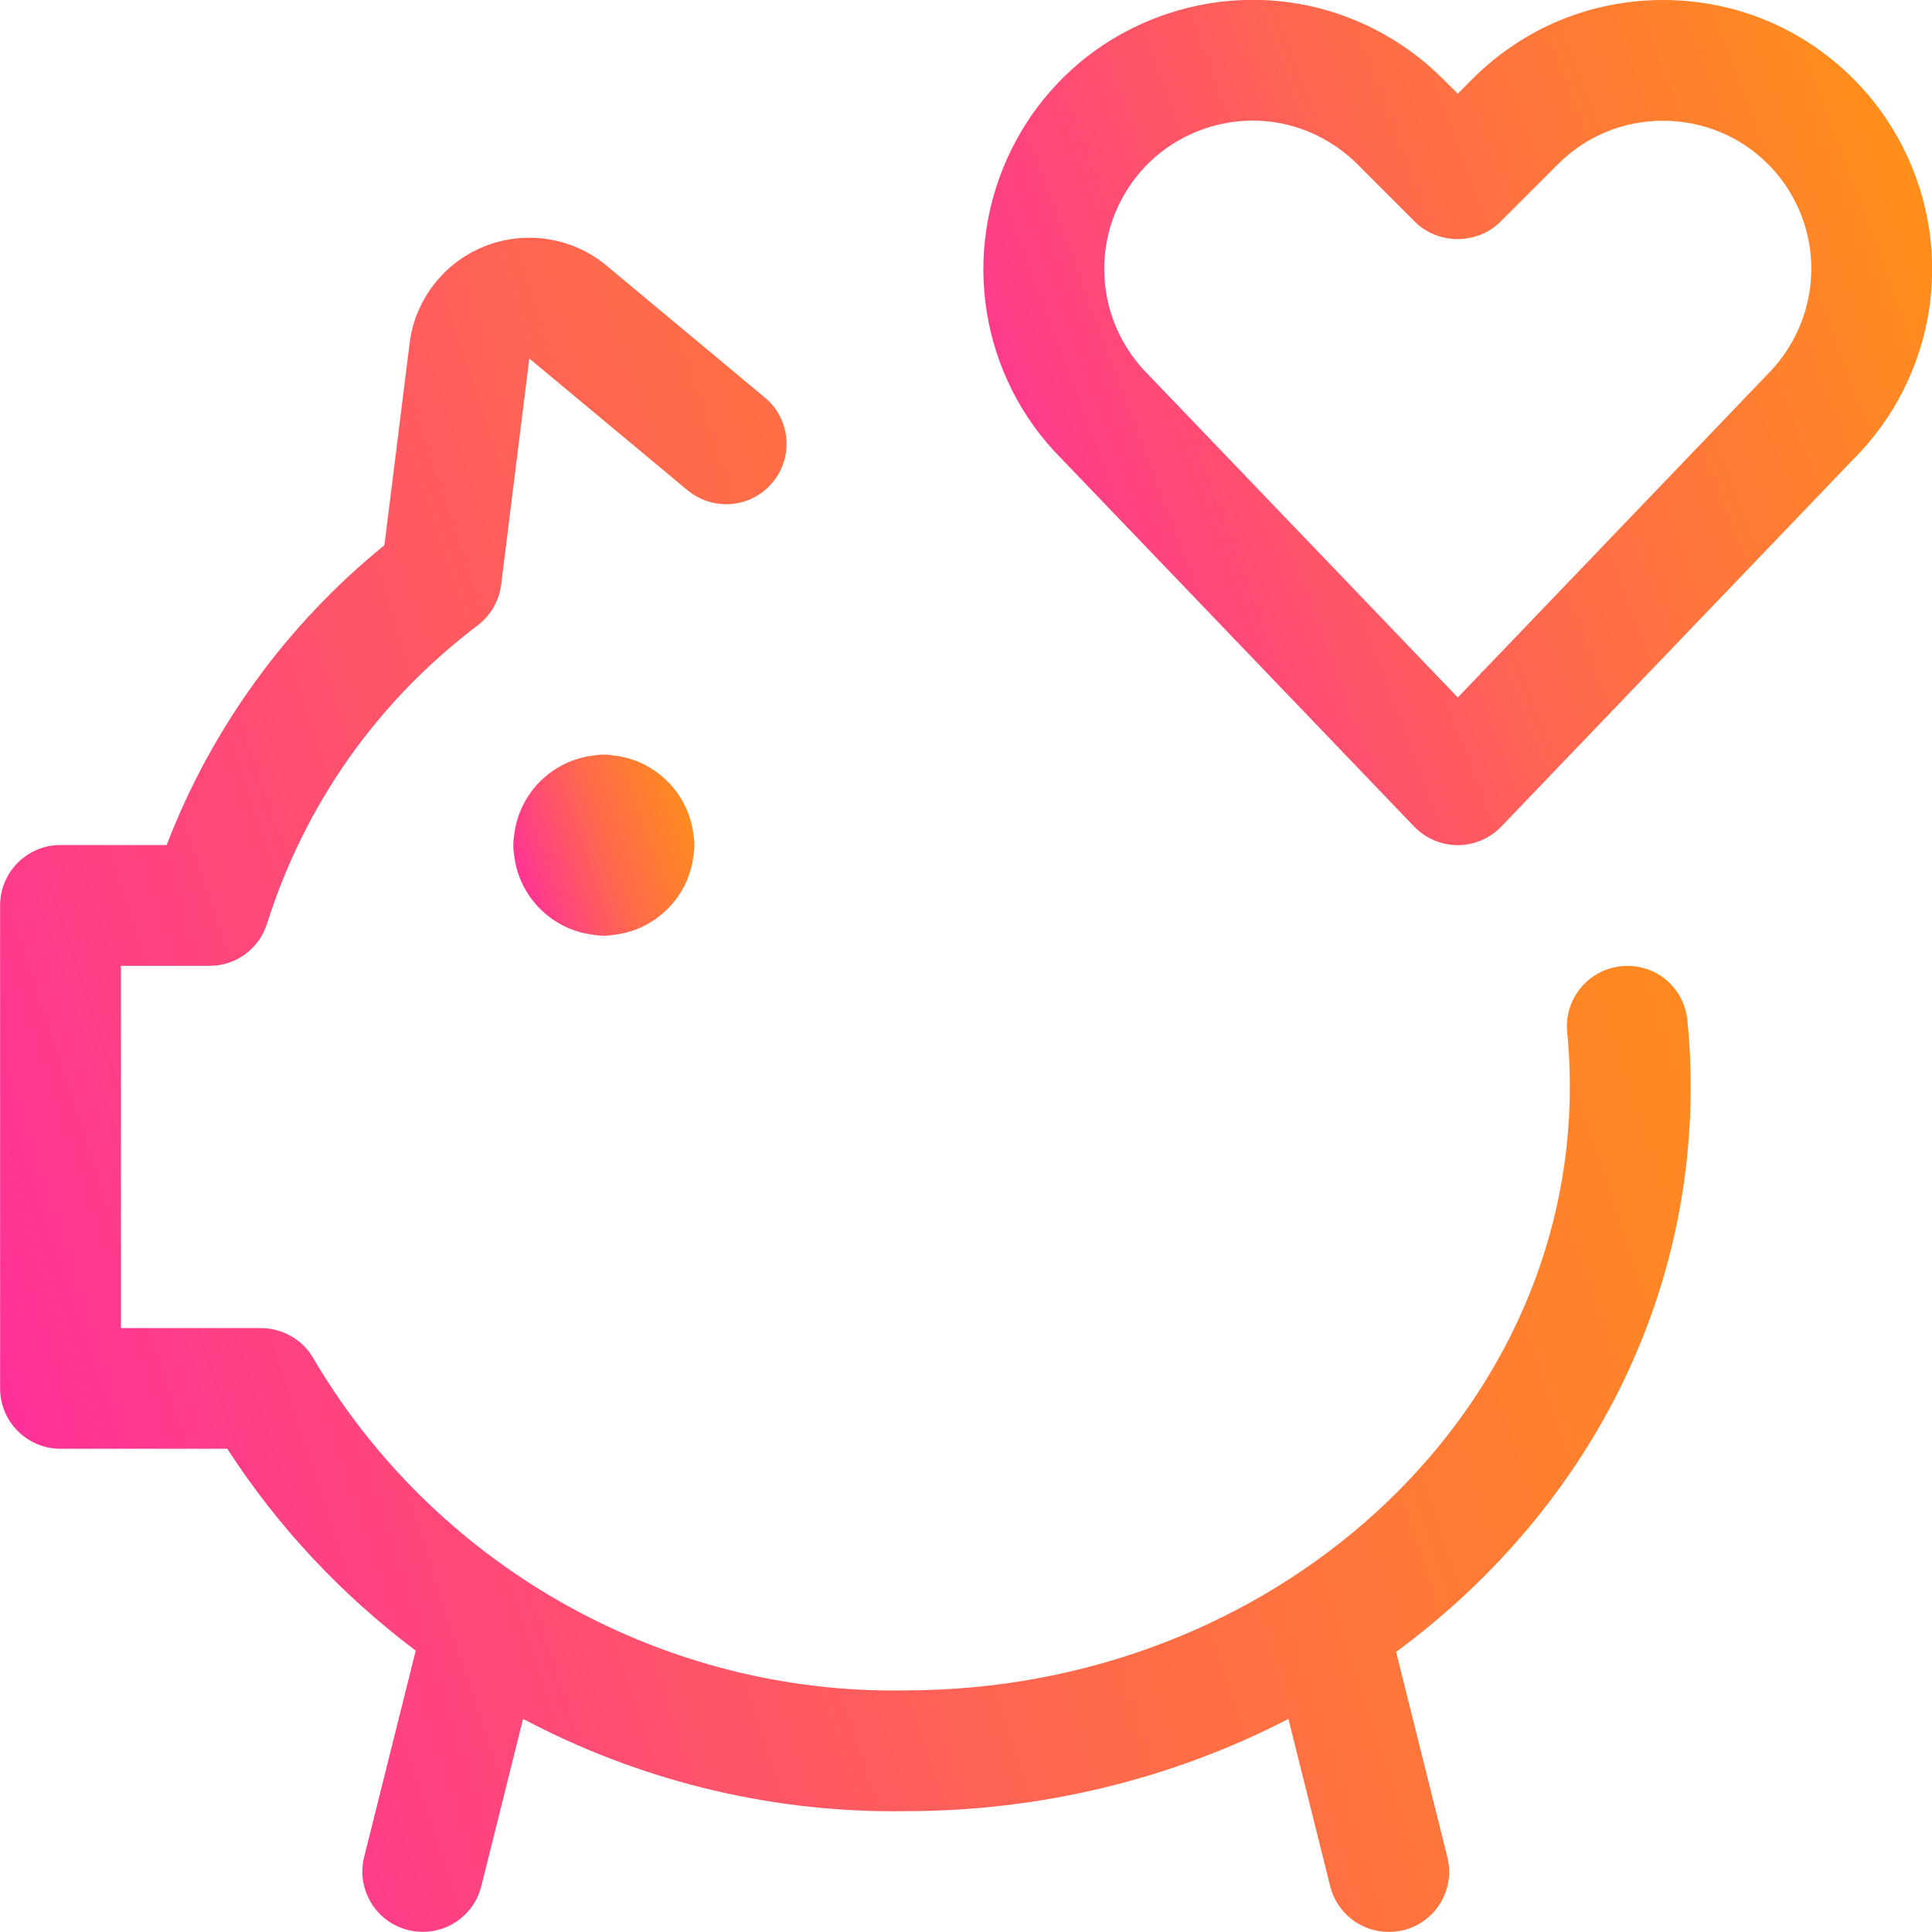
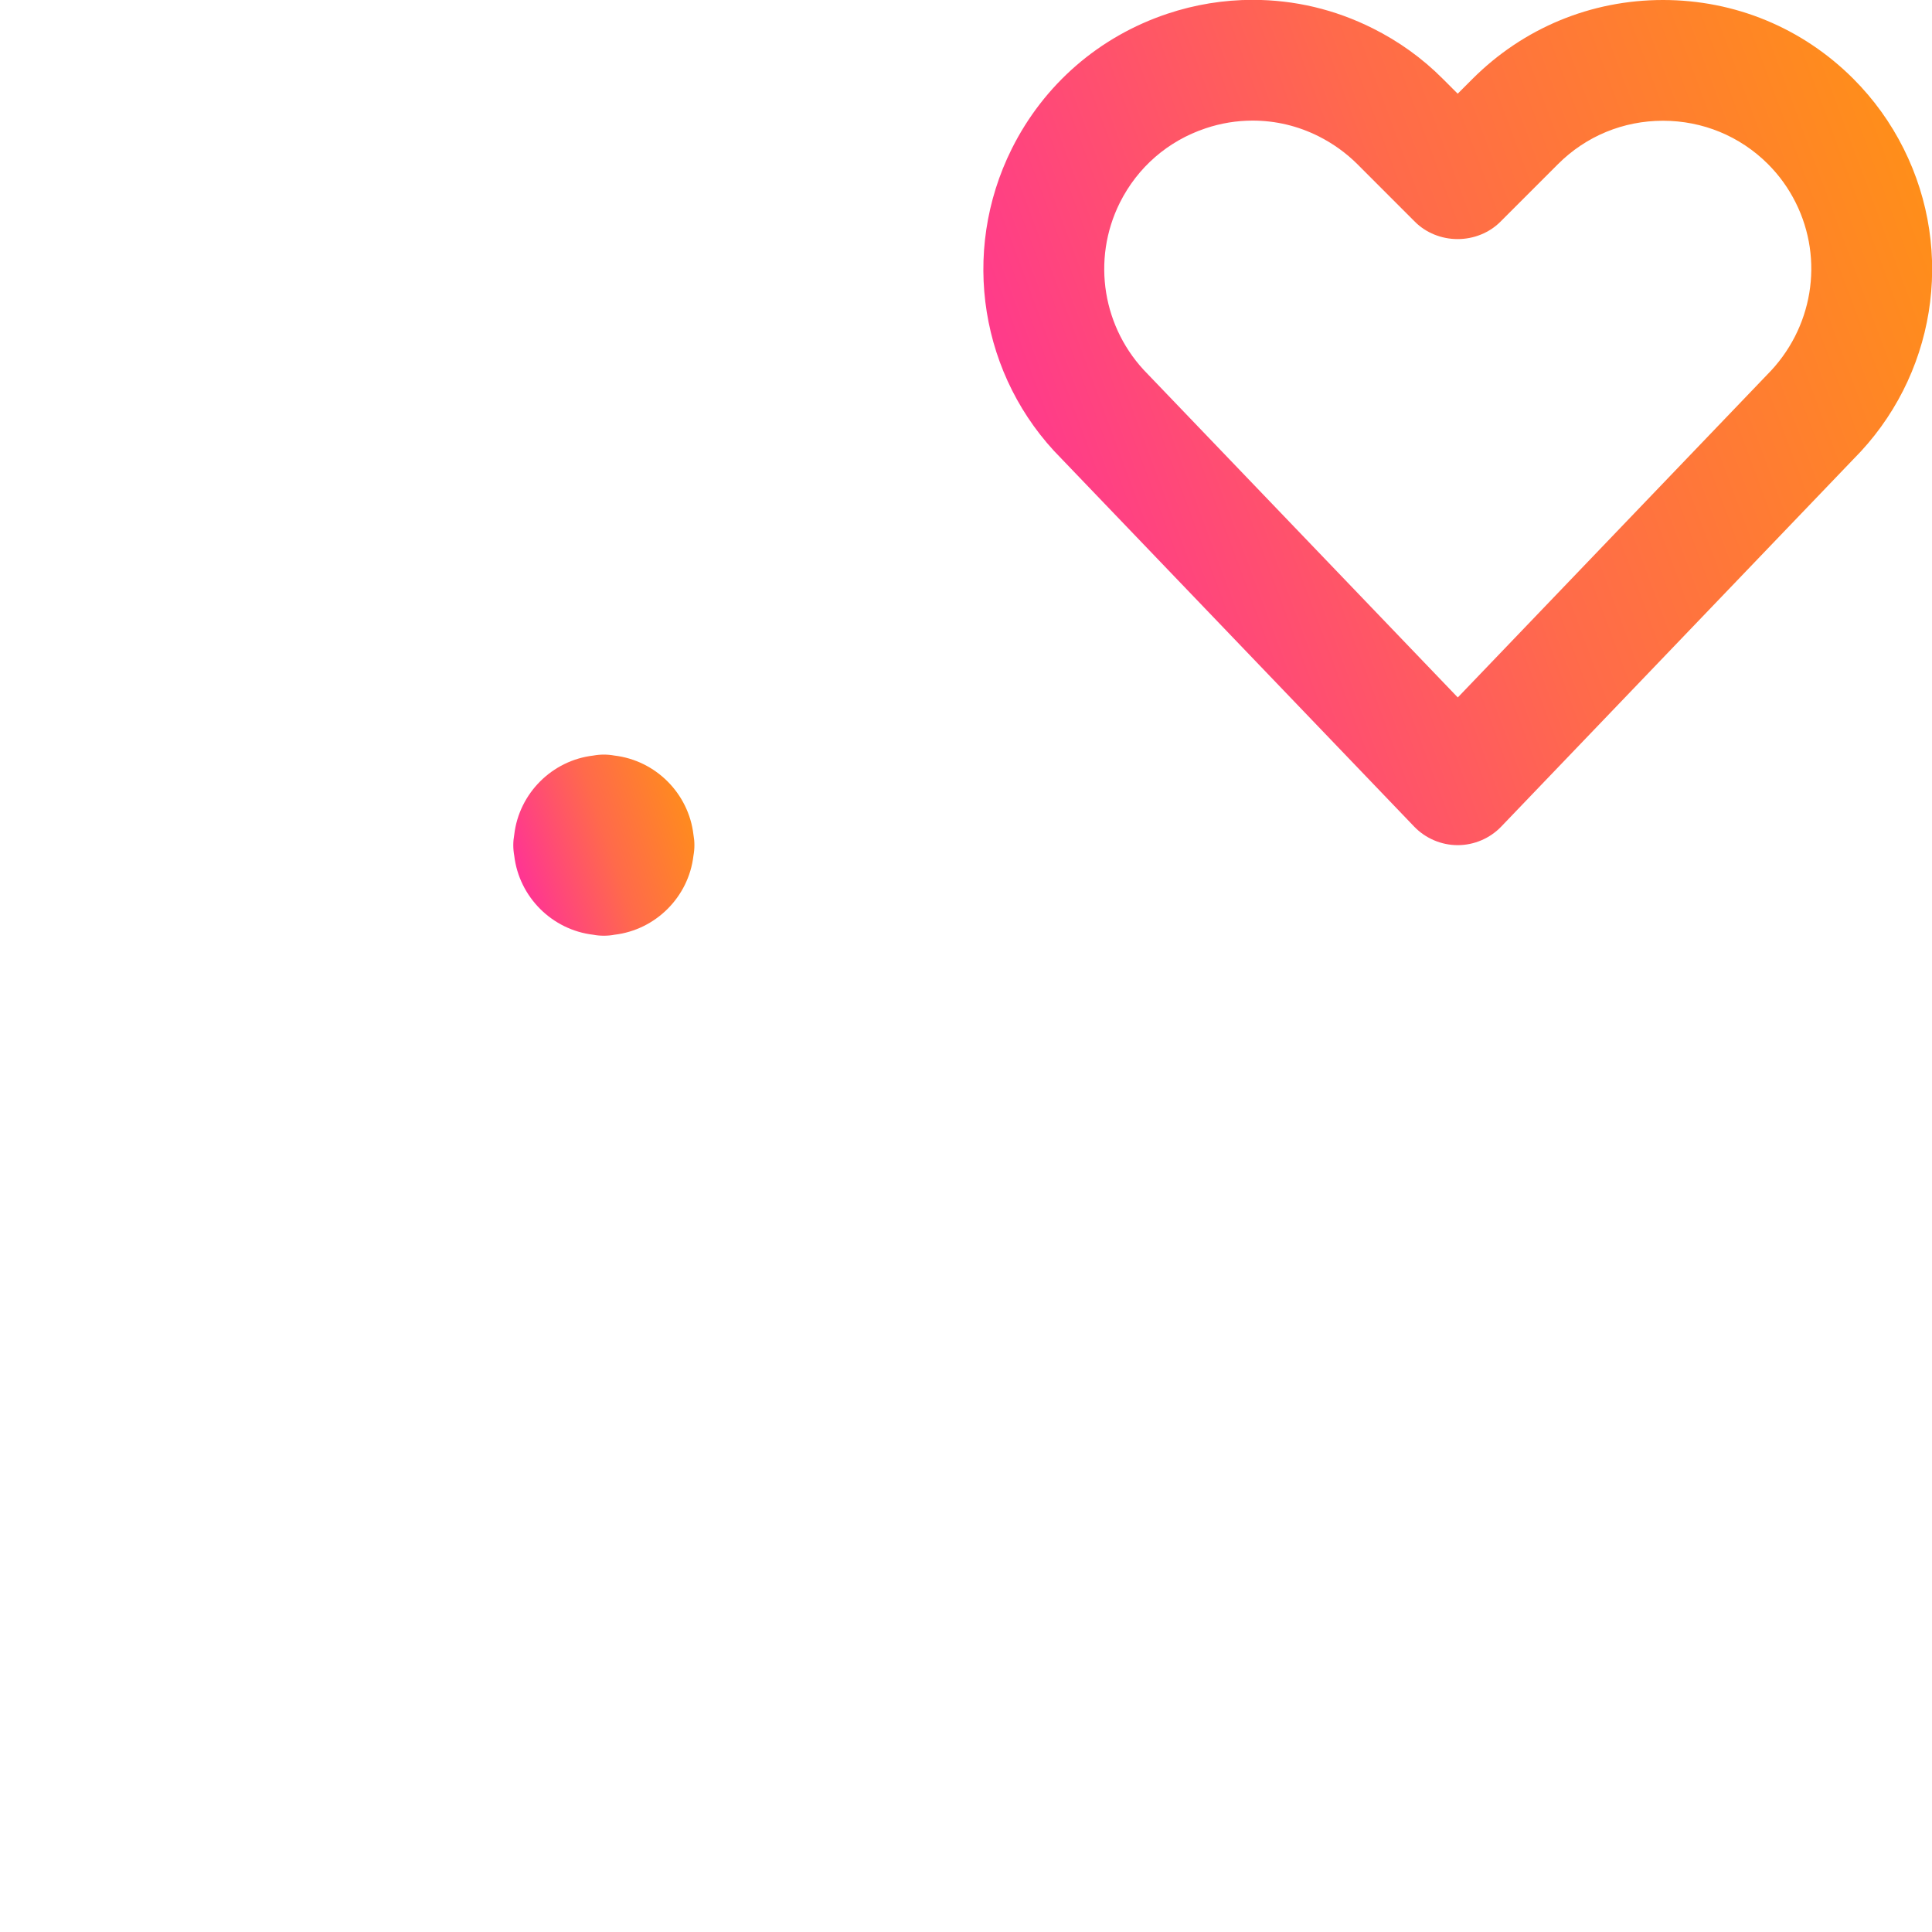
<svg xmlns="http://www.w3.org/2000/svg" width="40" height="40" viewBox="0 0 40 40" fill="none">
  <path d="M30.18 17.498C29.842 17.498 29.513 17.358 29.278 17.113L21.973 9.493C20.295 7.808 19.878 5.228 20.947 3.082C21.613 1.748 22.757 0.757 24.168 0.285C24.742 0.093 25.337 -0.003 25.935 -0.003C26.802 -0.003 27.638 0.195 28.422 0.587C28.958 0.855 29.447 1.205 29.87 1.63L30.18 1.94L30.49 1.63C31.542 0.58 32.94 -8.46353e-05 34.43 -8.46353e-05C35.92 -8.46353e-05 37.318 0.578 38.37 1.63C38.795 2.055 39.145 2.542 39.413 3.078C40.488 5.228 40.068 7.813 38.368 9.512L31.082 17.113C30.848 17.357 30.52 17.498 30.18 17.498ZM25.935 2.497C25.605 2.497 25.277 2.55 24.96 2.657C24.182 2.917 23.552 3.463 23.185 4.197C22.595 5.38 22.828 6.807 23.762 7.745L30.182 14.44L36.583 7.762C37.535 6.81 37.77 5.38 37.178 4.195C37.03 3.898 36.837 3.63 36.602 3.395C36.023 2.818 35.252 2.5 34.43 2.5C33.608 2.5 32.837 2.818 32.257 3.398L31.063 4.592C30.835 4.82 30.513 4.95 30.178 4.95C29.845 4.95 29.523 4.82 29.295 4.592L28.102 3.398C27.868 3.165 27.598 2.972 27.303 2.823C26.872 2.607 26.412 2.497 25.935 2.497Z" fill="url(#paint0_linear_143_1066)" />
  <path d="M12.502 19.373C12.429 19.373 12.355 19.367 12.284 19.353C11.429 19.253 10.747 18.57 10.647 17.717C10.634 17.645 10.627 17.572 10.627 17.498C10.627 17.425 10.634 17.352 10.647 17.28C10.747 16.425 11.43 15.743 12.284 15.643C12.355 15.63 12.429 15.623 12.502 15.623C12.575 15.623 12.649 15.63 12.72 15.643C13.575 15.743 14.257 16.427 14.357 17.28C14.37 17.352 14.377 17.425 14.377 17.498C14.377 17.572 14.37 17.645 14.357 17.717C14.257 18.572 13.574 19.253 12.72 19.353C12.649 19.367 12.575 19.373 12.502 19.373Z" fill="url(#paint1_linear_143_1066)" />
-   <path d="M28.752 39.998C28.177 39.998 27.679 39.608 27.54 39.052L26.675 35.588C24.257 36.84 21.535 37.498 18.754 37.498L18.494 37.5C15.83 37.5 13.199 36.842 10.83 35.588L9.965 39.05C9.827 39.607 9.329 39.997 8.754 39.997C8.652 39.997 8.55 39.983 8.45 39.96C8.125 39.878 7.852 39.677 7.68 39.39C7.509 39.103 7.459 38.767 7.54 38.443L8.607 34.175C7.059 33.01 5.75 31.607 4.705 29.995H1.252C0.562 29.995 0.002 29.435 0.002 28.745V18.745C0.002 18.055 0.562 17.495 1.252 17.495H3.45C4.384 15.068 5.934 12.932 7.959 11.287L8.48 7.112C8.537 6.637 8.732 6.188 9.042 5.817C9.517 5.248 10.217 4.922 10.96 4.922C11.545 4.922 12.114 5.128 12.562 5.503L15.834 8.23C16.09 8.443 16.249 8.745 16.279 9.077C16.309 9.41 16.209 9.733 15.994 9.99C15.755 10.277 15.405 10.44 15.034 10.44C14.742 10.44 14.459 10.337 14.234 10.15L10.959 7.423L10.375 12.108C10.334 12.44 10.155 12.748 9.887 12.95C7.817 14.515 6.309 16.65 5.529 19.123C5.364 19.645 4.885 19.997 4.337 19.997H2.504V27.497H5.404C5.845 27.497 6.259 27.733 6.482 28.113C8.974 32.362 13.575 35 18.492 35L18.732 34.998C26.33 34.998 32.502 29.39 32.502 22.498C32.502 22.125 32.484 21.747 32.447 21.373C32.414 21.042 32.512 20.715 32.724 20.457C32.935 20.198 33.235 20.038 33.567 20.005C33.605 20 33.654 19.998 33.7 19.998C34.34 19.998 34.872 20.483 34.935 21.125C34.982 21.58 35.004 22.045 35.004 22.502C35.004 27.092 32.787 31.333 28.905 34.202L29.965 38.447C30.047 38.77 29.997 39.107 29.825 39.393C29.654 39.68 29.38 39.882 29.055 39.963C28.955 39.985 28.854 39.998 28.752 39.998Z" fill="url(#paint2_linear_143_1066)" />
  <defs>
    <linearGradient id="paint0_linear_143_1066" x1="20.621" y1="12.475" x2="43.931" y2="3.789" gradientUnits="userSpaceOnUse">
      <stop stop-color="#FF3198" />
      <stop offset="0.431" stop-color="#FF6A4B" />
      <stop offset="1" stop-color="#FF9C07" />
    </linearGradient>
    <linearGradient id="paint1_linear_143_1066" x1="10.677" y1="18.297" x2="15.242" y2="16.782" gradientUnits="userSpaceOnUse">
      <stop stop-color="#FF3198" />
      <stop offset="0.431" stop-color="#FF6A4B" />
      <stop offset="1" stop-color="#FF9C07" />
    </linearGradient>
    <linearGradient id="paint2_linear_143_1066" x1="0.468" y1="29.931" x2="43.092" y2="15.811" gradientUnits="userSpaceOnUse">
      <stop stop-color="#FF3198" />
      <stop offset="0.431" stop-color="#FF6A4B" />
      <stop offset="1" stop-color="#FF9C07" />
    </linearGradient>
  </defs>
</svg>